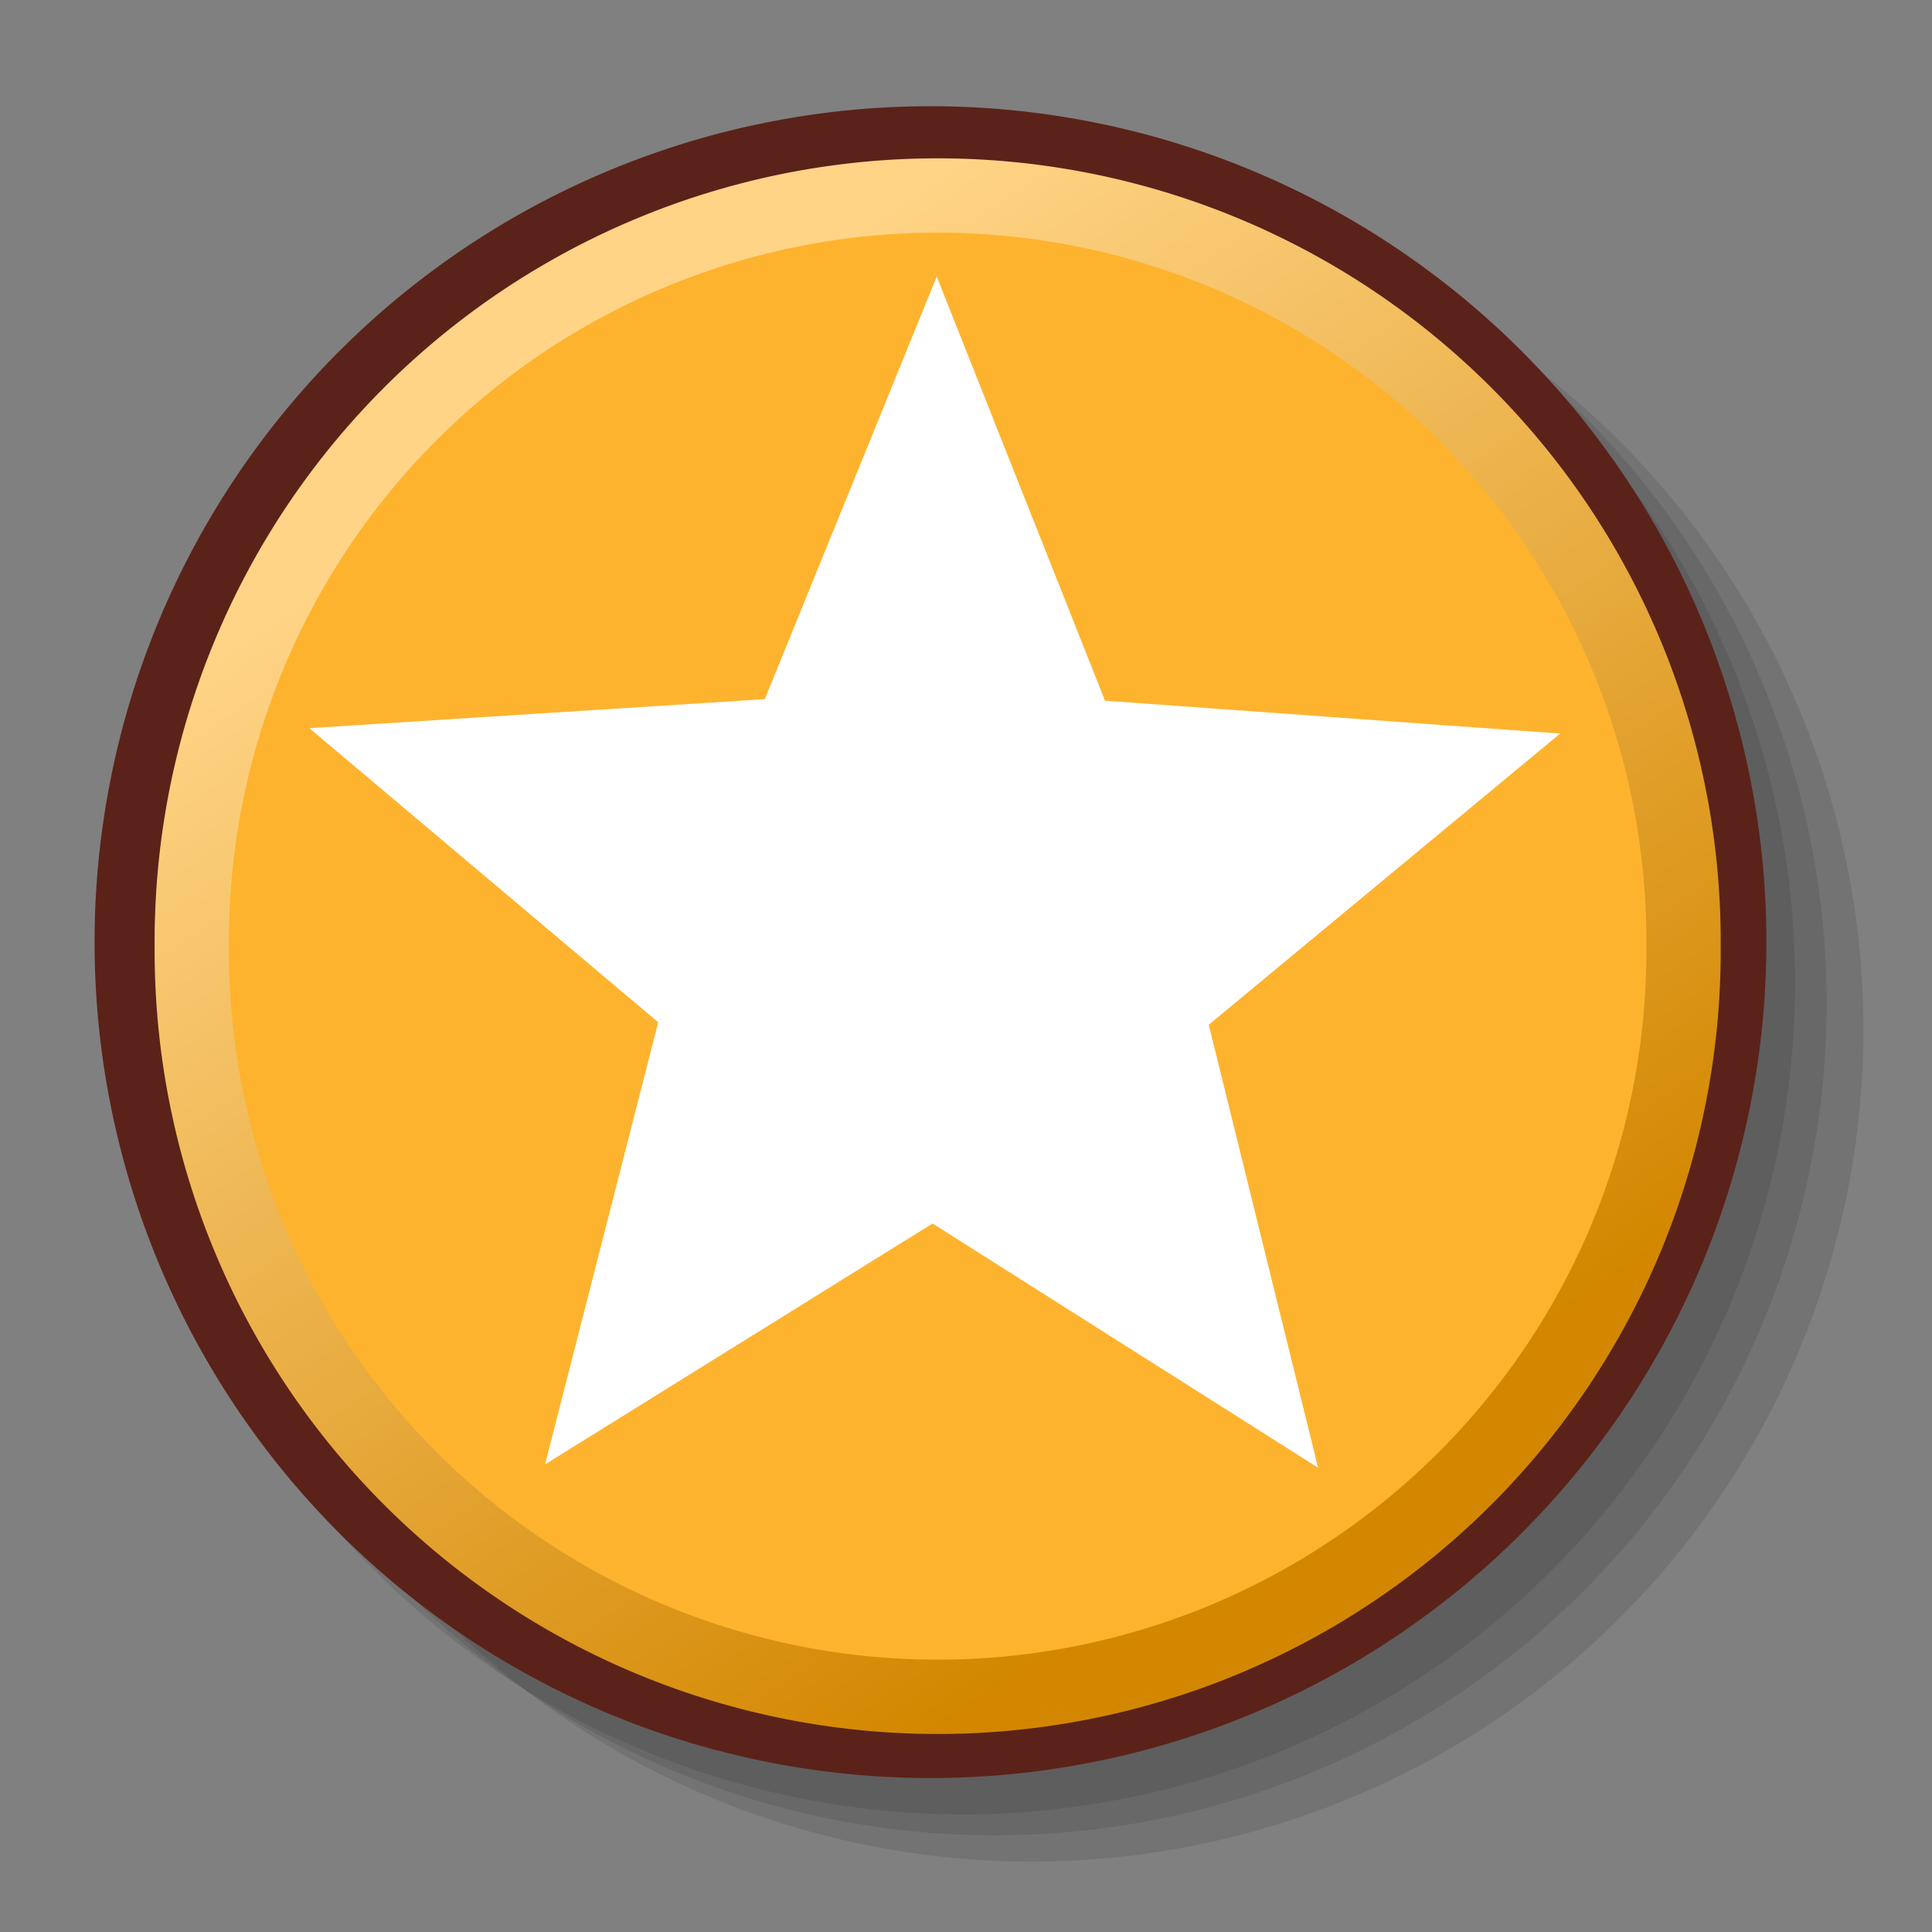
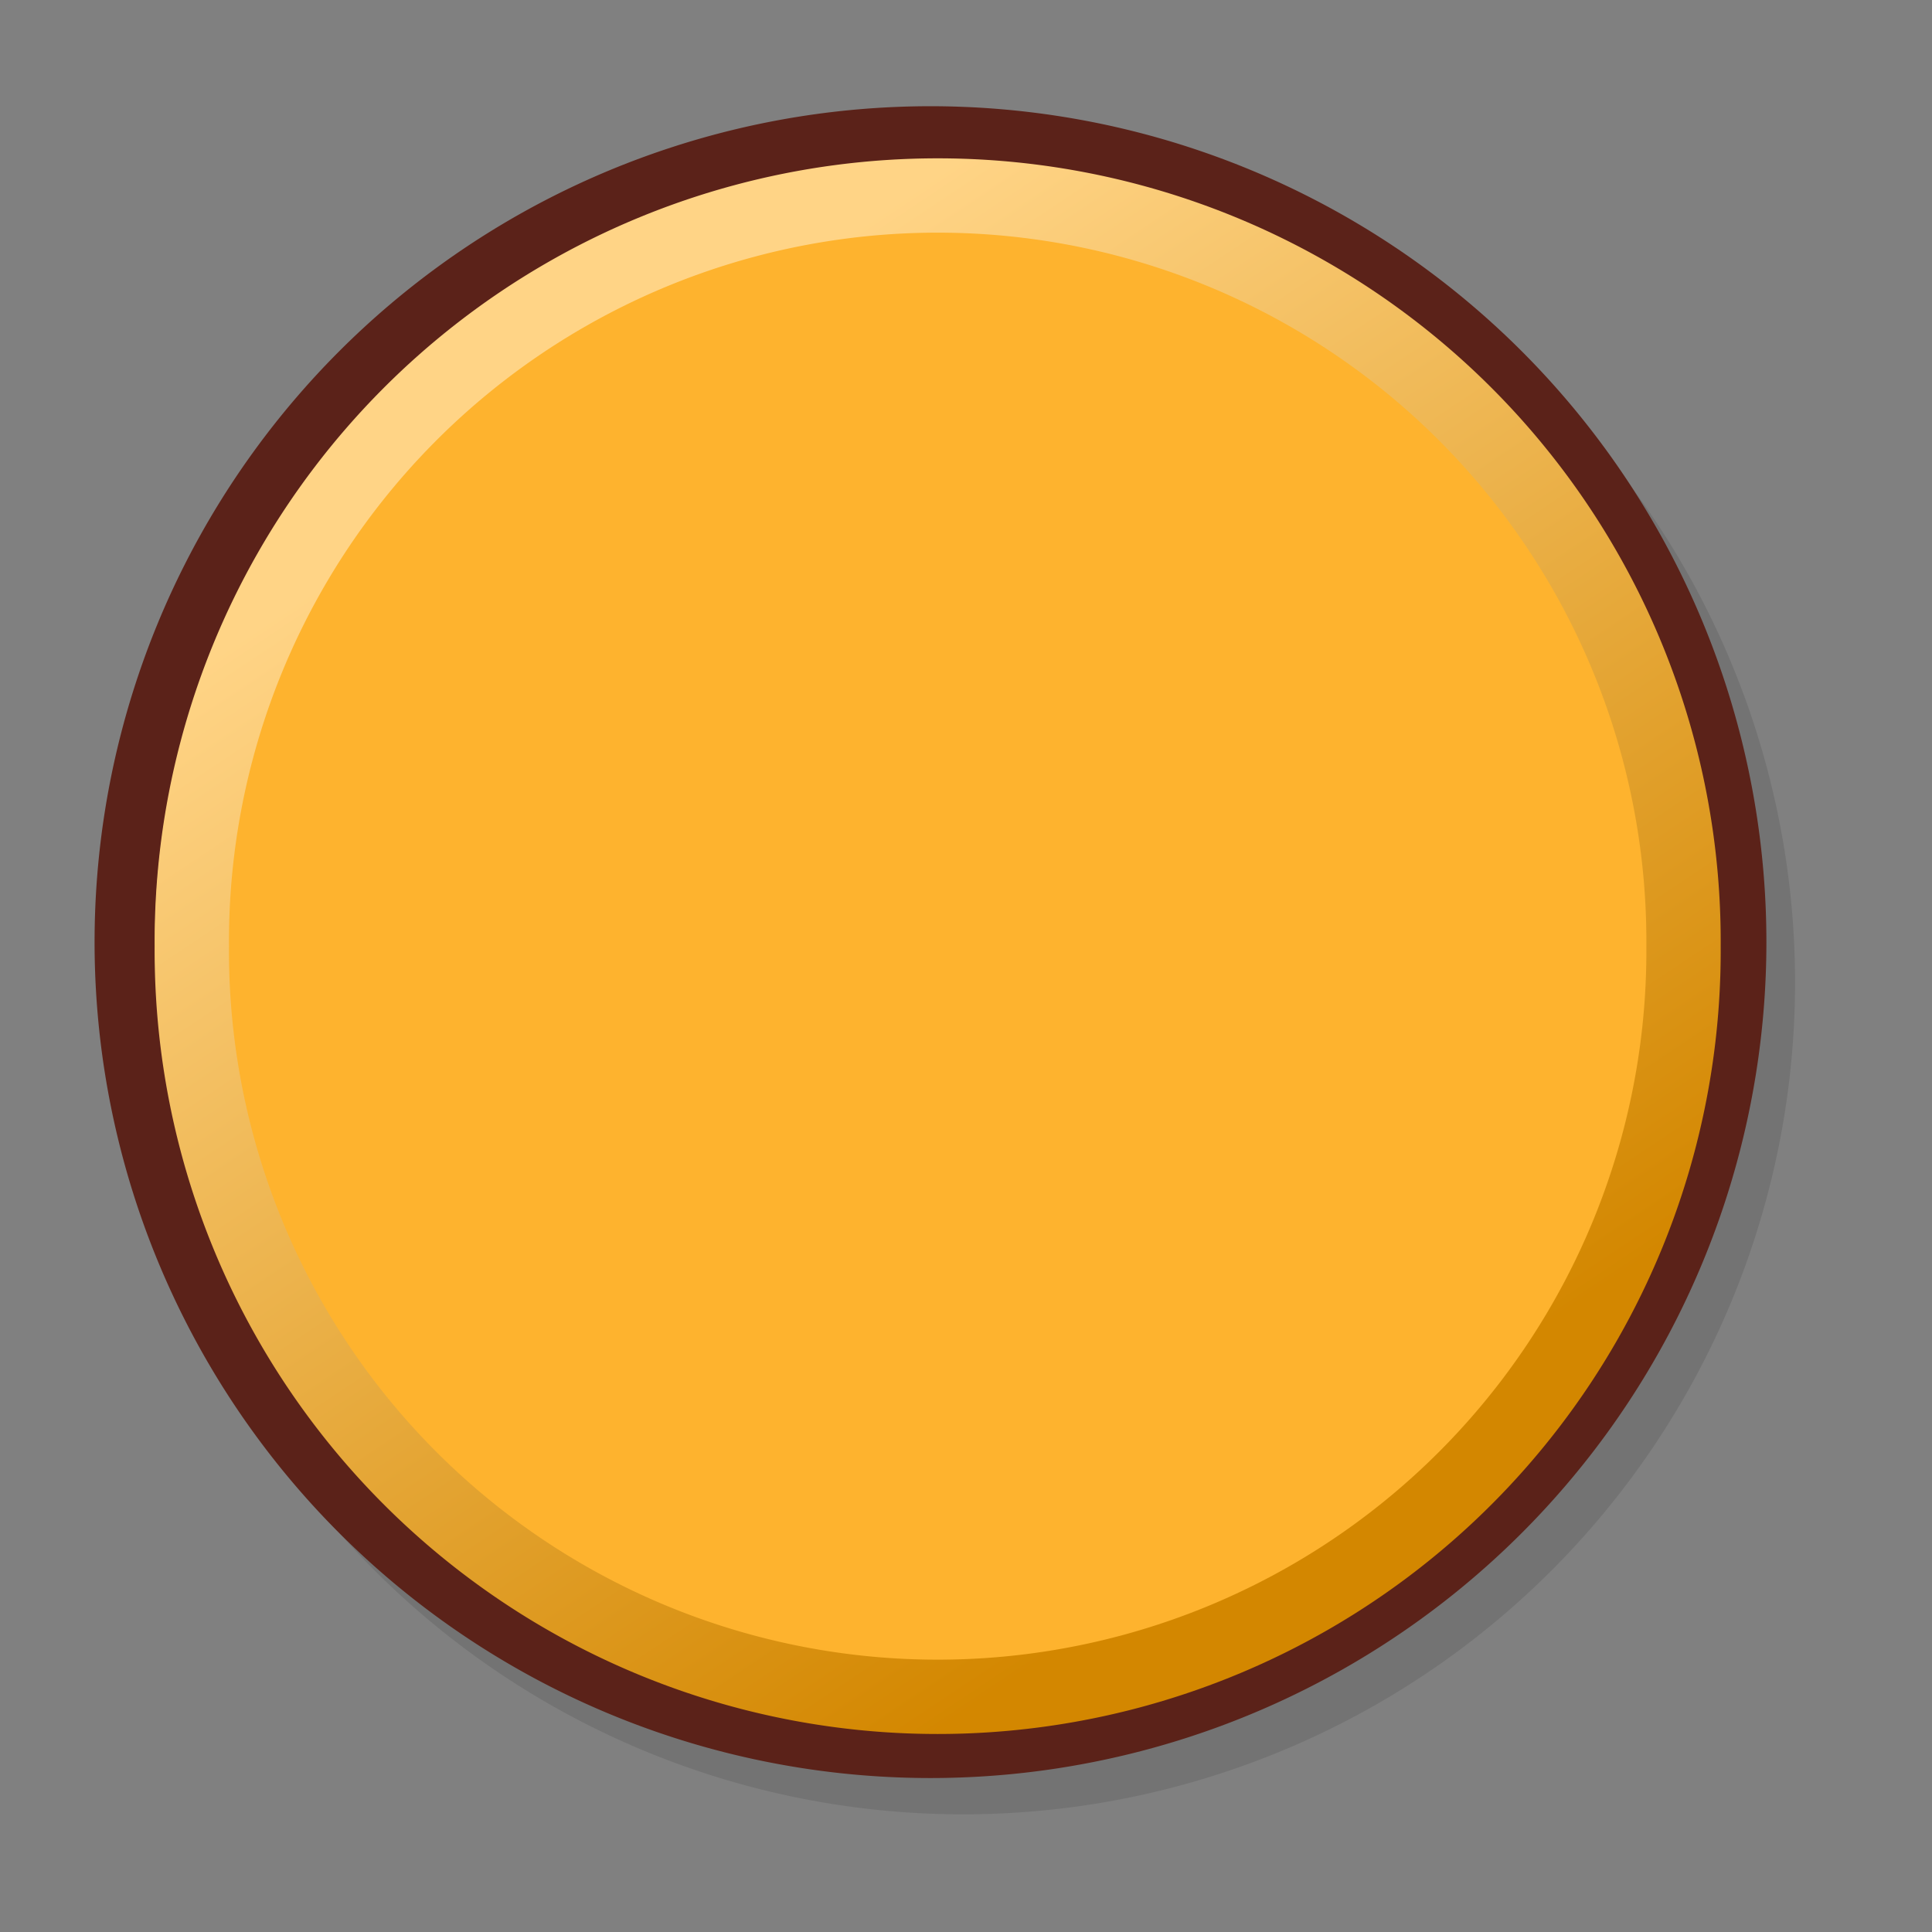
<svg xmlns="http://www.w3.org/2000/svg" xmlns:xlink="http://www.w3.org/1999/xlink" viewBox="0 0 32 32">
  <rect x="0" y="0" width="32" height="32" fill="#808080" stroke="none" />
  <defs>
    <linearGradient id="a">
      <stop offset="0" stop-color="#ffd486" stop-opacity="1" />
      <stop offset="1" stop-color="#d38700" stop-opacity="1" />
    </linearGradient>
    <linearGradient gradientUnits="userSpaceOnUse" y2="48.717" x2="40.464" y1="13.703" x1="17.126" id="b" xlink:href="#a" />
  </defs>
-   <path d="M 58.404 29.208 A 29.011 29.011 0 1 1  0.382,29.208 A 29.011 29.011 0 1 1  58.404 29.208 z" transform="matrix(0.475,0,0,0.475,3.122,3.18)" fill="#000" fill-opacity=".098" fill-rule="evenodd" stroke="none" stroke-width="2.5" stroke-linecap="butt" stroke-linejoin="miter" stroke-miterlimit="4" stroke-opacity="1" />
-   <path d="M 58.404 29.208 A 29.011 29.011 0 1 1  0.382,29.208 A 29.011 29.011 0 1 1  58.404 29.208 z" transform="matrix(0.475,0,0,0.475,2.513,2.745)" fill="#000" fill-opacity=".098" fill-rule="evenodd" stroke="none" stroke-width="2.5" stroke-linecap="butt" stroke-linejoin="miter" stroke-miterlimit="4" stroke-opacity="1" />
  <path d="M 58.404 29.208 A 29.011 29.011 0 1 1  0.382,29.208 A 29.011 29.011 0 1 1  58.404 29.208 z" transform="matrix(0.475,0,0,0.475,1.99,2.397)" fill="#000" fill-opacity=".098" fill-rule="evenodd" stroke="none" stroke-width="2.5" stroke-linecap="butt" stroke-linejoin="miter" stroke-miterlimit="4" stroke-opacity="1" />
  <path d="M 58.404 29.208 A 29.011 29.011 0 1 1  0.382,29.208 A 29.011 29.011 0 1 1  58.404 29.208 z" transform="matrix(0.46,0,0,0.46,1.891,2.169)" stroke-dasharray="none" stroke-opacity="1" stroke-miterlimit="4" stroke-linejoin="miter" stroke-linecap="butt" stroke-width="2.175" stroke="#5b2219" fill-rule="evenodd" fill-opacity="1" fill="#feb32e" />
  <path d="M 53.95 30.353 A 24.176 24.176 0 1 1  5.599,30.353 A 24.176 24.176 0 1 1  53.95 30.353 z" transform="matrix(0.511,0,0,0.511,0.316,0.161)" fill="none" fill-opacity="1" fill-rule="evenodd" stroke="url(#b)" stroke-width="2.409" stroke-linecap="round" stroke-linejoin="round" stroke-miterlimit="4" stroke-dashoffset="0" stroke-opacity="1" stroke-dasharray="none" />
-   <path d="M 21.832,24.31 L 15.446,20.265 L 9.028,24.255 L 10.902,16.932 L 5.124,12.061 L 12.668,11.58 L 15.515,4.58 L 18.303,11.606 L 25.841,12.15 L 20.021,16.973 L 21.832,24.31 z " style="marker:none" color="#000" fill="#fff" fill-opacity="1" fill-rule="evenodd" stroke="none" stroke-width="4" stroke-linecap="round" stroke-linejoin="round" stroke-miterlimit="4" stroke-dashoffset="0" stroke-opacity="1" marker-start="none" marker-mid="none" marker-end="none" visibility="visible" display="inline" overflow="visible" />
</svg>